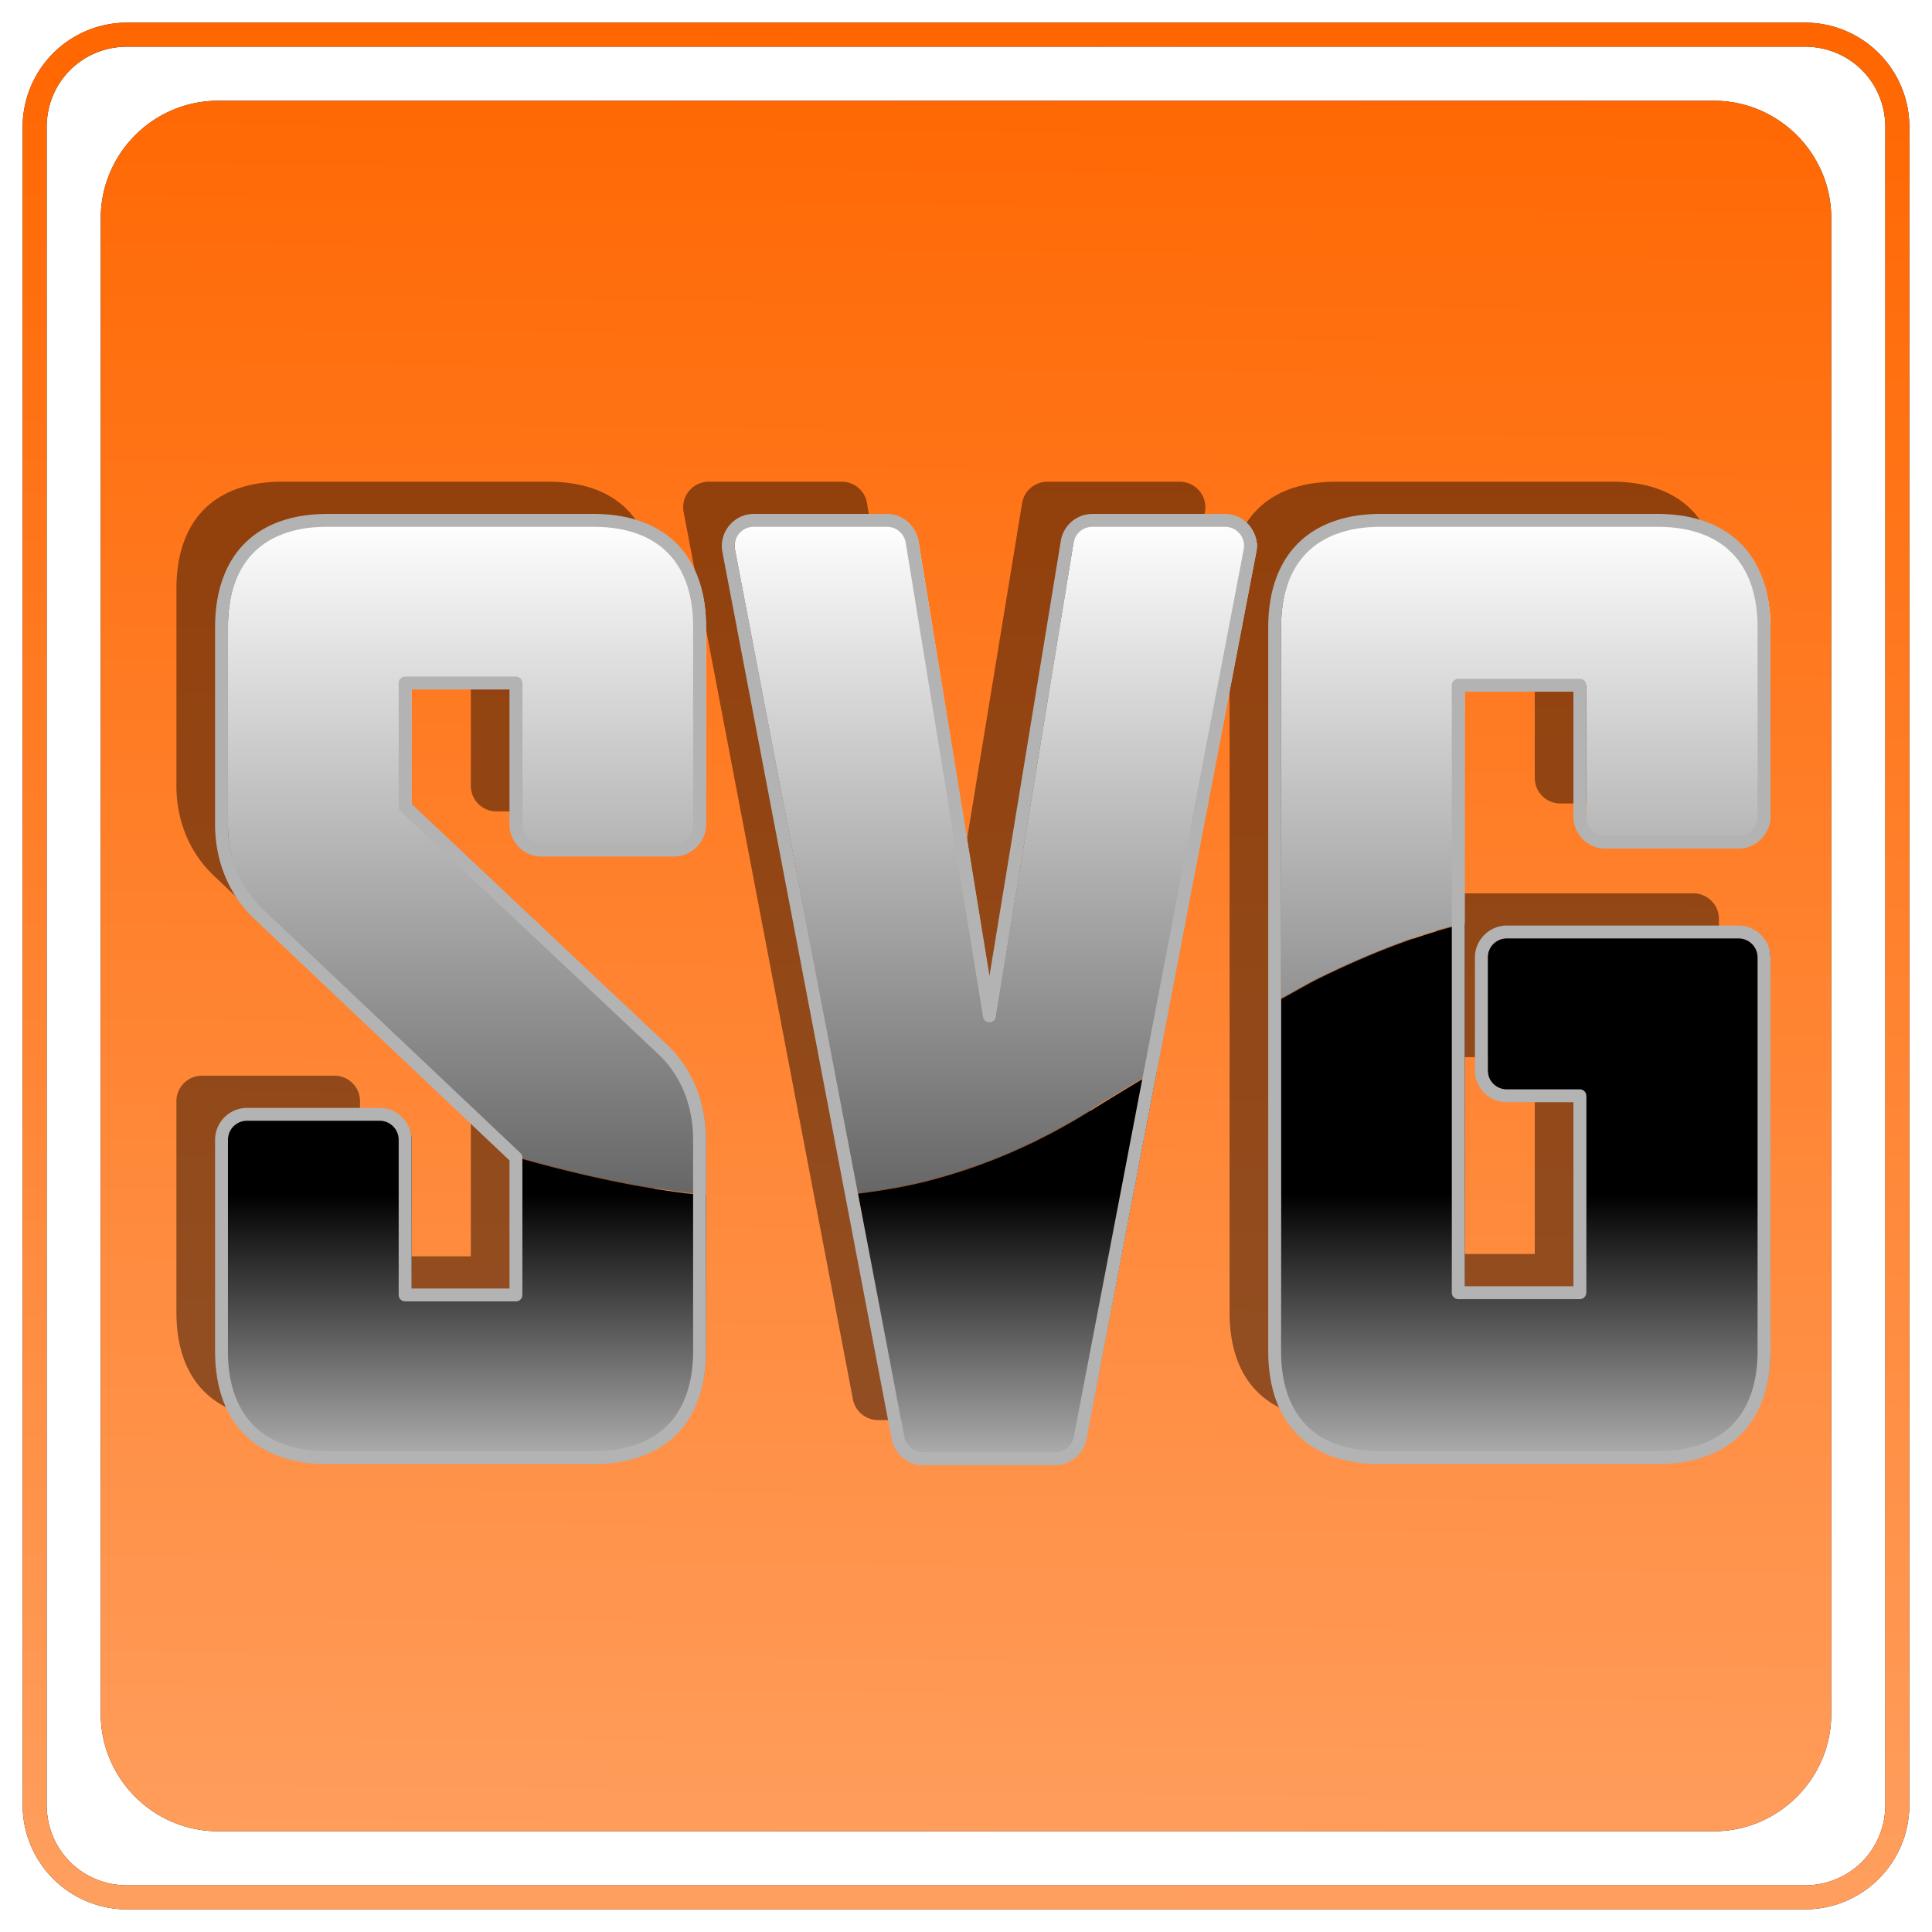
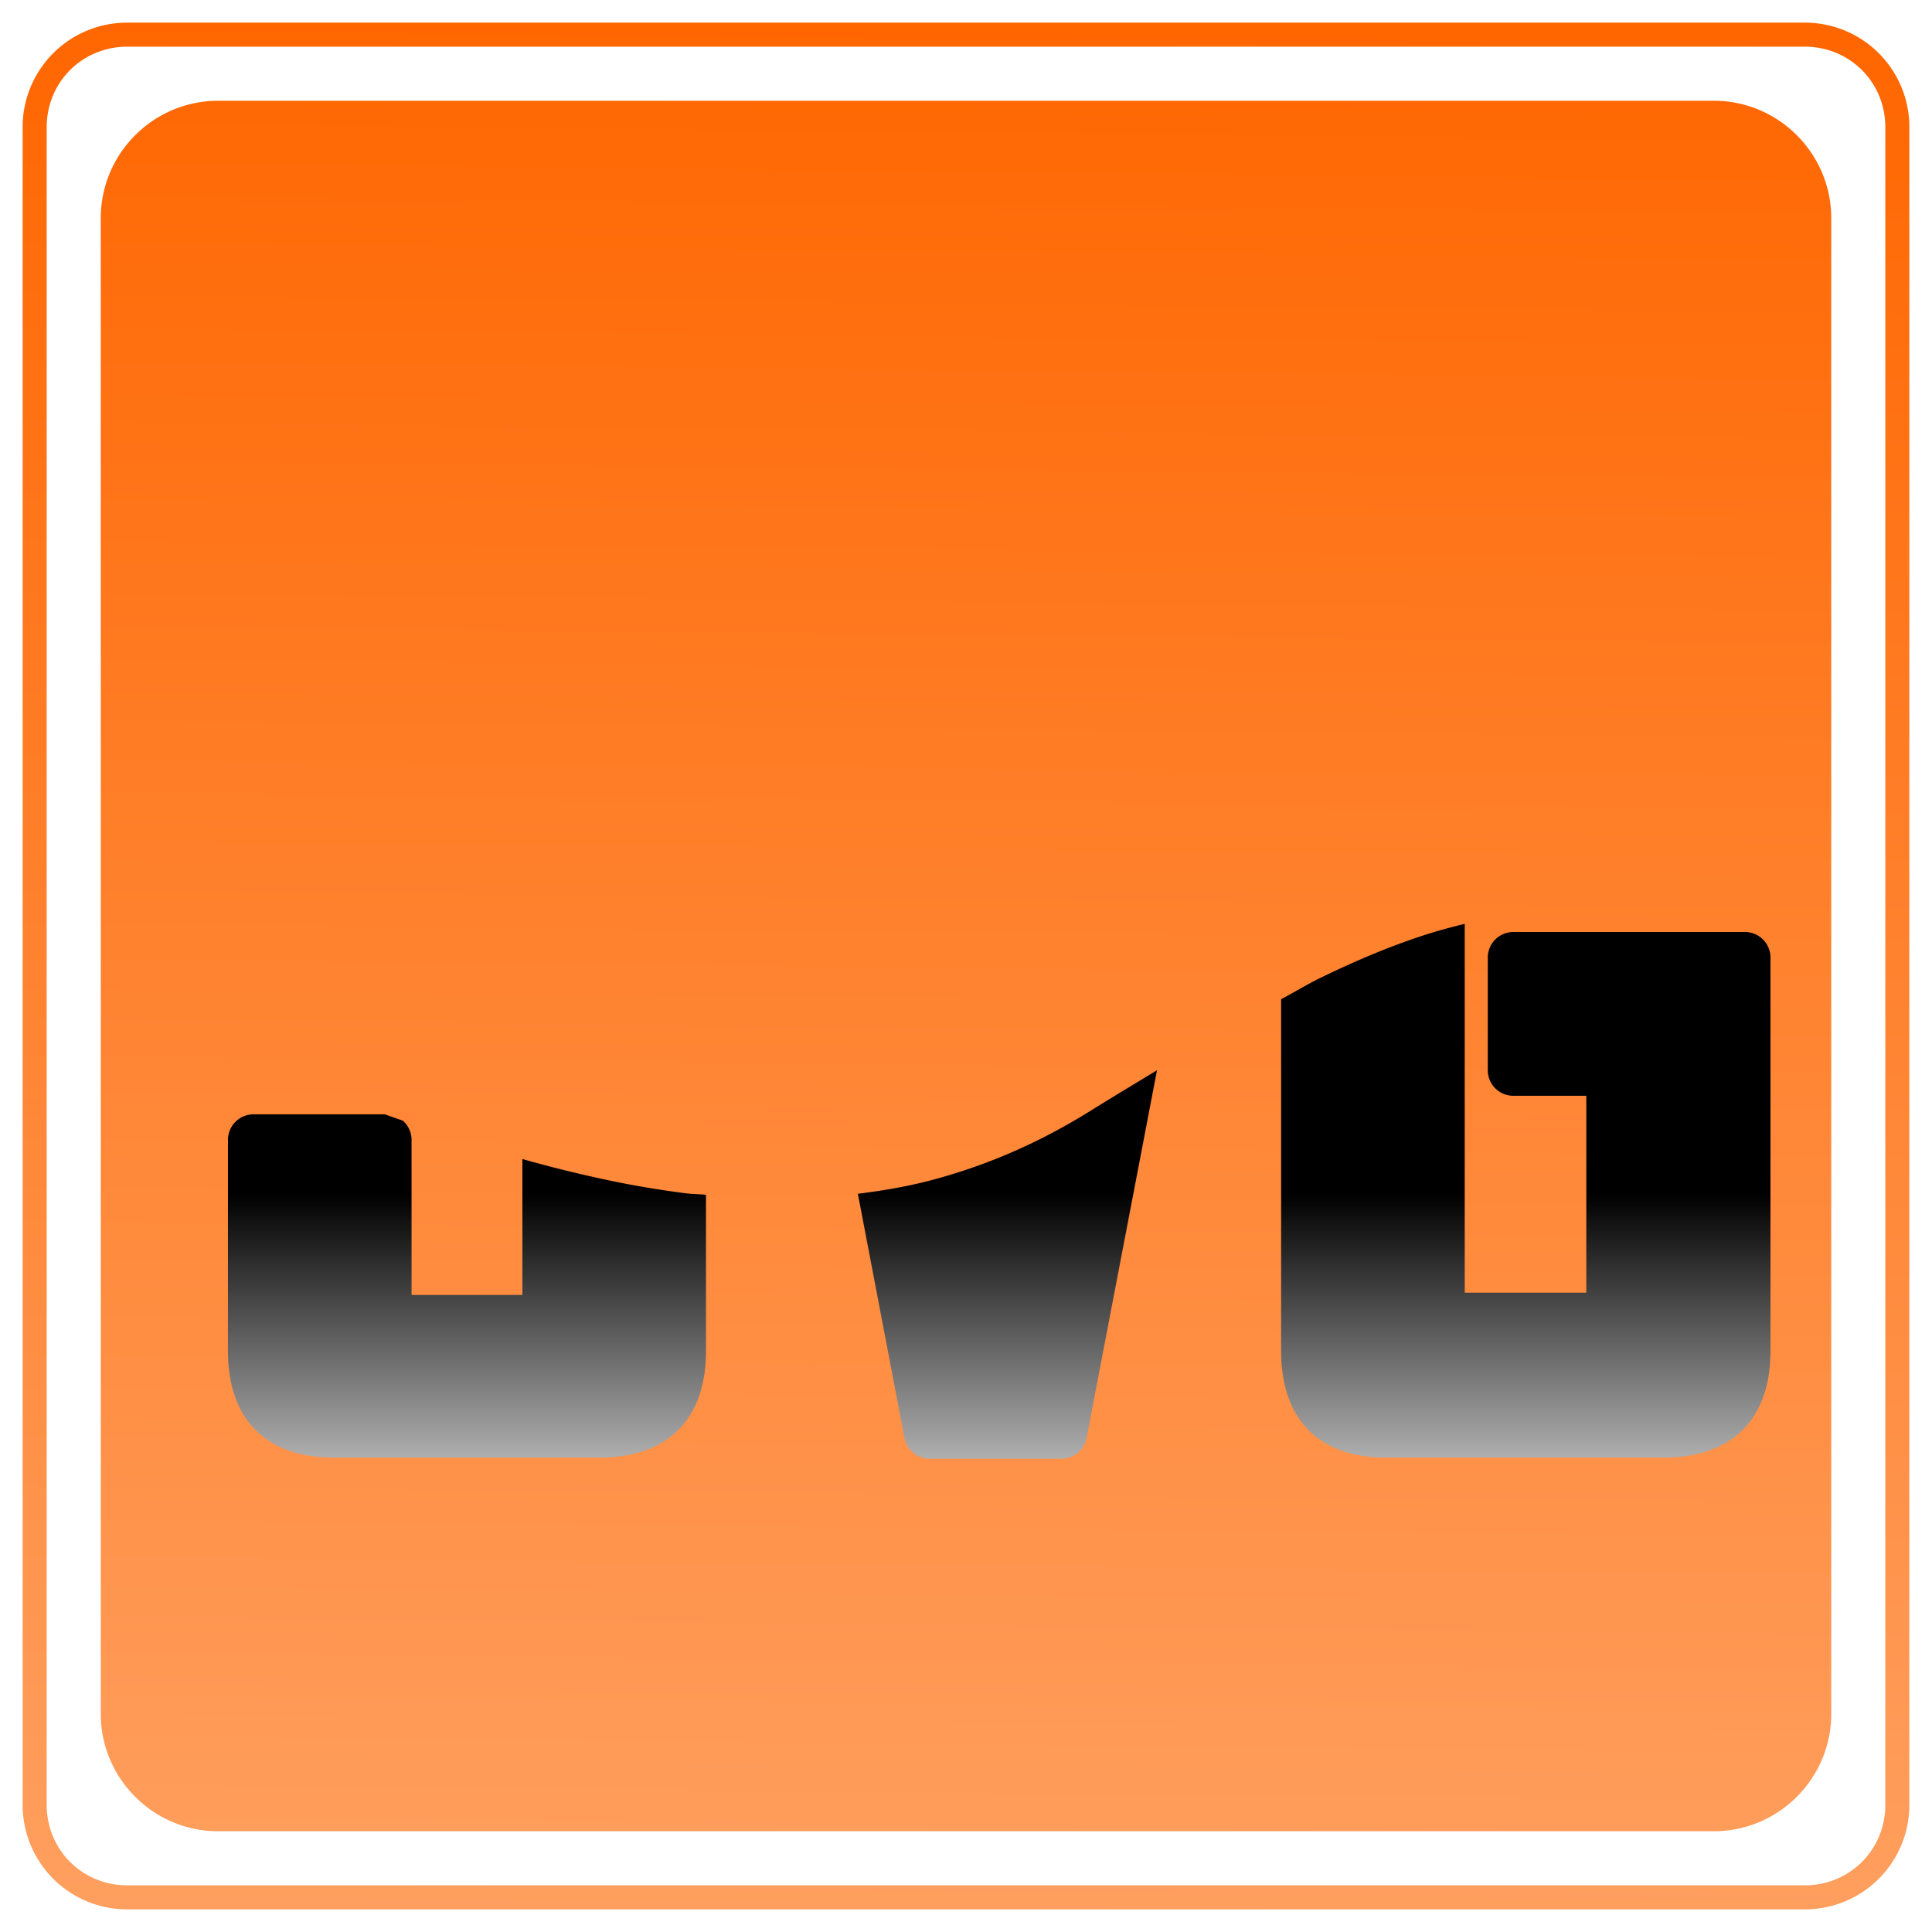
<svg xmlns="http://www.w3.org/2000/svg" xmlns:xlink="http://www.w3.org/1999/xlink" width="319.889" height="319.889" viewBox="0 0 299.896 299.896">
  <defs>
    <linearGradient id="c">
      <stop offset="0" stop-color="#f60" />
      <stop offset="1" stop-color="#ffb380" />
    </linearGradient>
    <linearGradient id="b">
      <stop offset="0" />
      <stop offset="1" stop-color="#b3b3b3" />
    </linearGradient>
    <linearGradient id="a">
      <stop offset="0" stop-color="#666" />
      <stop offset="1" stop-color="#fff" />
    </linearGradient>
    <linearGradient xlink:href="#a" id="g" x1="321.34" y1="481.867" x2="321.34" y2="377.283" gradientUnits="userSpaceOnUse" />
    <linearGradient xlink:href="#b" id="h" x1="319.768" y1="481.867" x2="319.768" y2="523.942" gradientUnits="userSpaceOnUse" />
    <linearGradient xlink:href="#c" id="e" x1="316.184" y1="300.024" x2="312.185" y2="695.522" gradientUnits="userSpaceOnUse" />
    <filter id="f" x="-.01" width="1.019" y="-.016" height="1.032" color-interpolation-filters="sRGB">
      <feGaussianBlur stdDeviation=".963" />
    </filter>
    <filter id="d" x="-.012" width="1.024" y="-.012" height="1.024" color-interpolation-filters="sRGB">
      <feGaussianBlur stdDeviation="1.464" />
    </filter>
  </defs>
-   <path d="M185.992 300.023a16.207 16.207 0 00-16.242 16.243v260.382a16.207 16.207 0 0016.242 16.243h260.385c8.998 0 16.24-7.245 16.24-16.243V316.266a16.206 16.206 0 00-16.24-16.243H185.992zm0 3.733h260.385c6.996 0 12.51 5.514 12.51 12.51V576.65c0 6.996-5.514 12.51-12.51 12.51H185.992c-6.996 0-12.51-5.514-12.51-12.51V316.266c0-6.996 5.514-12.51 12.51-12.51zm14.098 8.394c-10.026 0-18.213 8.188-18.213 18.213v232.19c0 10.025 8.187 18.213 18.213 18.213h232.19c10.025 0 18.212-8.188 18.212-18.213v-232.19c0-10.025-8.187-18.213-18.213-18.213H200.09z" fill="#2b1100" filter="url(#d)" transform="translate(-166.236 -296.509)" />
  <path d="M185.992 300.023a16.207 16.207 0 00-16.242 16.243v260.382a16.207 16.207 0 0016.242 16.243h260.385c8.998 0 16.24-7.245 16.24-16.243V316.266a16.206 16.206 0 00-16.24-16.243H185.992zm0 3.733h260.385c6.996 0 12.51 5.514 12.51 12.51V576.65c0 6.996-5.514 12.51-12.51 12.51H185.992c-6.996 0-12.51-5.514-12.51-12.51V316.266c0-6.996 5.514-12.51 12.51-12.51zm14.098 8.394c-10.026 0-18.213 8.188-18.213 18.213v232.19c0 10.025 8.187 18.213 18.213 18.213h232.19c10.025 0 18.212-8.188 18.212-18.213v-232.19c0-10.025-8.187-18.213-18.213-18.213H200.09z" fill="url(#e)" transform="translate(-166.236 -296.509)" />
-   <path style="line-height:125%;-inkscape-font-specification:'Agency FB Bold Condensed';text-align:start" d="M209.98 371.284c-4.806 0-9.139 1.301-12.129 4.355-2.99 3.054-4.23 7.402-4.23 12.268v30.585c0 5.34 1.974 10.265 5.7 13.846a3.967 3.967 0 00.022.022l39.98 37.85v21.308h-17.202v-24.07a3.967 3.967 0 00-3.967-3.967h-20.567a3.967 3.967 0 00-3.966 3.967v32.783c0 4.841 1.246 9.175 4.24 12.21 2.993 3.037 7.318 4.325 12.119 4.325h41.396c4.826 0 9.163-1.282 12.174-4.315 3.012-3.032 4.274-7.374 4.274-12.22v-32.783c0-5.482-1.951-10.493-5.729-14.05l-.002-.001-39.972-37.672v-19.193h17.203v21.96a3.967 3.967 0 003.966 3.967h20.567a3.967 3.967 0 003.967-3.967v-30.761c0-4.821-1.269-9.15-4.284-12.164-3.014-3.015-7.342-4.284-12.164-4.284H209.98zm66.27 0a3.967 3.967 0 00-3.897 4.71l26.28 137.725a3.967 3.967 0 003.896 3.223h20.478a3.967 3.967 0 003.895-3.221l26.367-137.725a3.967 3.967 0 00-3.894-4.712h-20.567a3.967 3.967 0 00-3.914 3.324l-12.072 73.601-12.004-73.597a3.967 3.967 0 00-3.914-3.328H276.25zm97.294 0c-4.83 0-9.175 1.295-12.183 4.345-3.008 3.05-4.264 7.407-4.264 12.278V500.23c0 4.832 1.22 9.149 4.178 12.191 2.957 3.043 7.253 4.344 12.006 4.344h43.242c4.85 0 9.2-1.275 12.23-4.305 3.03-3.03 4.305-7.38 4.305-12.23v-61.084a3.967 3.967 0 00-3.967-3.967h-35.947a3.967 3.967 0 00-3.967 3.967v17.49a3.967 3.967 0 003.967 3.967h11.326v30.562h-18.873v-94.283h18.873v20.379a3.967 3.967 0 003.967 3.967h20.654a3.967 3.967 0 003.967-3.967v-29.355c0-4.876-1.269-9.24-4.295-12.288-3.026-3.047-7.385-4.336-12.24-4.336h-42.979z" font-weight="700" font-stretch="condensed" font-size="180" font-family="Agency FB" fill="#2b1100" fill-opacity=".512" filter="url(#f)" transform="translate(-166.236 -296.509)" />
-   <path d="M217.98 377.283c-4.805 0-9.138 1.302-12.128 4.356-2.99 3.053-4.23 7.401-4.23 12.267v30.586c0 5.34 1.973 10.265 5.7 13.846a3.967 3.967 0 00.022.021l39.98 37.85v.098c.144.04.286.09.43.13a202.709 202.709 0 0012.459 3.079c4.164.882 8.338 1.605 12.517 2.127 1.03.128 2.064.12 3.094.224v-8.42c0-5.481-1.95-10.492-5.728-14.049l-.002-.002-39.973-37.671V402.53h17.203v21.961a3.967 3.967 0 003.967 3.967h20.566a3.967 3.967 0 003.967-3.967V393.73c0-4.82-1.268-9.149-4.283-12.164-3.015-3.014-7.343-4.283-12.164-4.283H217.98zm66.27 0a3.967 3.967 0 00-3.896 4.711l19.027 99.723c3.682-.468 7.365-1.065 11.043-2.018a86.472 86.472 0 0012.54-4.295 90.5 90.5 0 006.255-2.98 95.705 95.705 0 006.24-3.576c3.696-2.306 6.96-4.246 10.396-6.34l15.415-80.512a3.967 3.967 0 00-3.895-4.713h-20.566a3.967 3.967 0 00-3.914 3.324l-12.073 73.602-12.004-73.598a3.967 3.967 0 00-3.914-3.328H284.25zm97.295 0c-4.83 0-9.175 1.295-12.184 4.346-3.008 3.05-4.263 7.407-4.263 12.277v57.59c1.969-1.044 4.075-2.319 5.994-3.256 2.7-1.318 5.354-2.527 7.986-3.62a110.637 110.637 0 017.84-2.932c2.227-.735 4.45-1.332 6.68-1.883v-36.922h18.873v20.379a3.967 3.967 0 003.967 3.967h20.654a3.967 3.967 0 003.967-3.967v-29.356c0-4.875-1.27-9.24-4.295-12.287-3.027-3.047-7.385-4.336-12.24-4.336h-42.98z" style="line-height:125%;-inkscape-font-specification:'Agency FB Bold Condensed';text-align:start" font-weight="700" font-stretch="condensed" font-size="180" font-family="Agency FB" fill="url(#g)" transform="translate(-166.236 -296.509)" />
  <path d="M393.598 439.908c-2.219.55-4.432 1.144-6.649 1.875a110.532 110.532 0 00-7.832 2.93 145.742 145.742 0 00-7.982 3.619c-1.933.944-4.053 2.226-6.037 3.28v54.618c0 4.832 1.22 9.15 4.177 12.192 2.958 3.042 7.254 4.344 12.006 4.344h43.242c4.85 0 9.201-1.275 12.23-4.305 3.03-3.03 4.306-7.38 4.306-12.23v-61.085a3.967 3.967 0 00-3.967-3.966h-35.947a3.967 3.967 0 00-3.967 3.966v17.49a3.967 3.967 0 003.967 3.968h11.326v30.562h-18.873v-57.258zm-47.768 22.733c-3.411 2.08-6.65 4.004-10.318 6.293a95.767 95.767 0 01-6.246 3.58 90.59 90.59 0 01-6.262 2.982 87.512 87.512 0 01-12.553 4.3c-3.68.954-7.366 1.552-11.05 2.02l7.232 37.903a3.967 3.967 0 003.896 3.222h20.479a3.967 3.967 0 003.894-3.22l10.928-57.08zm-140.242 6.84a3.967 3.967 0 00-3.967 3.966v32.783c0 4.842 1.247 9.175 4.24 12.211 2.994 3.036 7.318 4.325 12.12 4.325h41.396c4.826 0 9.162-1.282 12.174-4.315 3.011-3.033 4.273-7.375 4.273-12.22v-24.262c-1.034-.104-2.07-.098-3.103-.227a150.191 150.191 0 01-12.528-2.129 202.718 202.718 0 01-12.464-3.078c-.136-.038-.27-.085-.405-.123v21.106h-17.203v-24.07a3.967 3.967 0 00-1.365-2.989c-.937-.322-1.862-.652-2.797-.979h-20.371z" style="line-height:125%;-inkscape-font-specification:'Agency FB Bold Condensed';text-align:start" font-weight="700" font-stretch="condensed" font-size="180" font-family="Agency FB" fill="url(#h)" transform="translate(-166.236 -296.509)" />
-   <path d="M50.744 79.774a1 1 0 00-.138.01c-4.933.026-9.507 1.379-12.705 4.645-3.226 3.294-4.516 7.933-4.516 12.969v30.586c0 5.586 2.078 10.79 6.008 14.566l.008.008a1 1 0 00.02.018l39.667 37.554v19.88H63.885v-23.071c0-2.731-2.235-4.967-4.967-4.967H38.352c-2.731 0-4.967 2.236-4.967 4.967v32.783c0 5.013 1.297 9.636 4.527 12.912 3.233 3.278 7.852 4.623 12.832 4.623h41.397c5.003 0 9.632-1.338 12.883-4.611 3.25-3.272 4.564-7.904 4.564-12.924V176.94c0-5.719-2.049-11.017-6.043-14.777a1 1 0 00-.002-.002l-39.658-37.375v-17.762h15.203v20.96c0 2.732 2.236 4.968 4.967 4.968h20.566c2.732 0 4.967-2.236 4.967-4.967V97.222c0-4.996-1.322-9.617-4.576-12.871-3.254-3.254-7.875-4.576-12.871-4.576H50.744zm66.27 0c-3.096 0-5.46 2.858-4.88 5.899l26.28 137.724a4.977 4.977 0 004.88 4.036h20.478c2.376-.001 4.43-1.7 4.877-4.034l26.367-137.724c.582-3.041-1.78-5.9-4.877-5.9h-20.567a4.979 4.979 0 00-4.902 4.162L153.588 151.5l-11.02-67.56a4.976 4.976 0 00-4.9-4.167h-20.654zm97.295 0c-5.01 0-9.65 1.35-12.897 4.643-3.245 3.29-4.55 7.938-4.55 12.98v112.325c0 5 1.27 9.604 4.46 12.886 3.196 3.288 7.788 4.649 12.723 4.649h43.242c5.026 0 9.669-1.329 12.938-4.598s4.597-7.912 4.597-12.937v-61.084c0-2.732-2.235-4.967-4.966-4.967h-35.948c-2.731 0-4.967 2.235-4.966 4.967v17.49c0 2.731 2.235 4.967 4.966 4.967h10.327v28.562H227.36v-92.283h16.874v19.379c0 2.731 2.235 4.967 4.966 4.967h20.655c2.731 0 4.967-2.236 4.966-4.967V97.397c0-5.048-1.321-9.705-4.586-12.992-3.265-3.288-7.917-4.63-12.949-4.63H214.31zm-163.565 2h41.397c4.646 0 8.681 1.215 11.457 3.99 2.776 2.776 3.99 6.812 3.99 11.458v30.761a2.952 2.952 0 01-2.967 2.967H84.055a2.952 2.952 0 01-2.967-2.967v-21.96a1 1 0 00-1-1H62.885a1 1 0 00-1 1v19.193a1 1 0 00.314.726l39.961 37.663a1 1 0 00.014.011c3.562 3.353 5.414 8.078 5.414 13.322v32.784c0 4.672-1.21 8.722-3.984 11.515-2.773 2.793-6.814 4.02-11.463 4.02H50.744c-4.622 0-8.653-1.234-11.408-4.027-2.757-2.797-3.951-6.839-3.951-11.508v-32.784a2.952 2.952 0 012.967-2.966h20.566a2.952 2.952 0 012.967 2.966v24.07a1 1 0 001 1h17.203a1 1 0 001-1V179.7a1 1 0 00-.312-.726l-39.971-37.84-.012-.012a1 1 0 00-.015-.015c-3.524-3.386-5.393-8.03-5.393-13.124V97.398c0-4.697 1.19-8.755 3.945-11.569 2.752-2.81 6.789-4.055 11.414-4.055zm66.27 0h20.654c1.46 0 2.69 1.047 2.926 2.489l12.004 73.597a1 1 0 001.974 0l12.073-73.6v-.001a2.957 2.957 0 012.927-2.485h20.567a2.944 2.944 0 012.912 3.524l-26.367 137.724a2.957 2.957 0 01-2.912 2.41h-20.479a2.956 2.956 0 01-2.914-2.41L114.1 85.298a2.946 2.946 0 012.915-3.524zm97.295 0h42.978c4.678 0 8.742 1.233 11.53 4.04 2.788 2.807 4.005 6.882 4.005 11.583v29.356a2.952 2.952 0 01-2.966 2.967H249.2a2.952 2.952 0 01-2.966-2.967v-20.379a1 1 0 00-1-1H226.36a1 1 0 00-1 1v94.283a1 1 0 001 1h18.874a1 1 0 001-1v-30.562a1 1 0 00-1-1h-11.327a2.952 2.952 0 01-2.966-2.967v-17.49a2.952 2.952 0 012.966-2.967h35.948a2.952 2.952 0 012.966 2.967v61.084c0 4.675-1.221 8.733-4.011 11.523-2.79 2.79-6.849 4.012-11.524 4.012h-43.242c-4.57 0-8.57-1.244-11.289-4.041-2.724-2.802-3.895-6.83-3.895-11.494V97.397c0-4.698 1.203-8.765 3.975-11.576 2.77-2.808 6.821-4.047 11.473-4.047z" style="line-height:125%;-inkscape-font-specification:'Agency FB Bold Condensed';text-indent:0;text-align:start;text-decoration-line:none;text-decoration-style:solid;text-decoration-color:#000;text-transform:none;block-progression:tb;white-space:normal;isolation:auto;mix-blend-mode:normal;solid-color:black;solid-opacity:1" color="#000" font-weight="700" font-stretch="condensed" font-size="180" font-family="Agency FB" overflow="visible" fill="#b3b3b3" enable-background="accumulate" />
</svg>